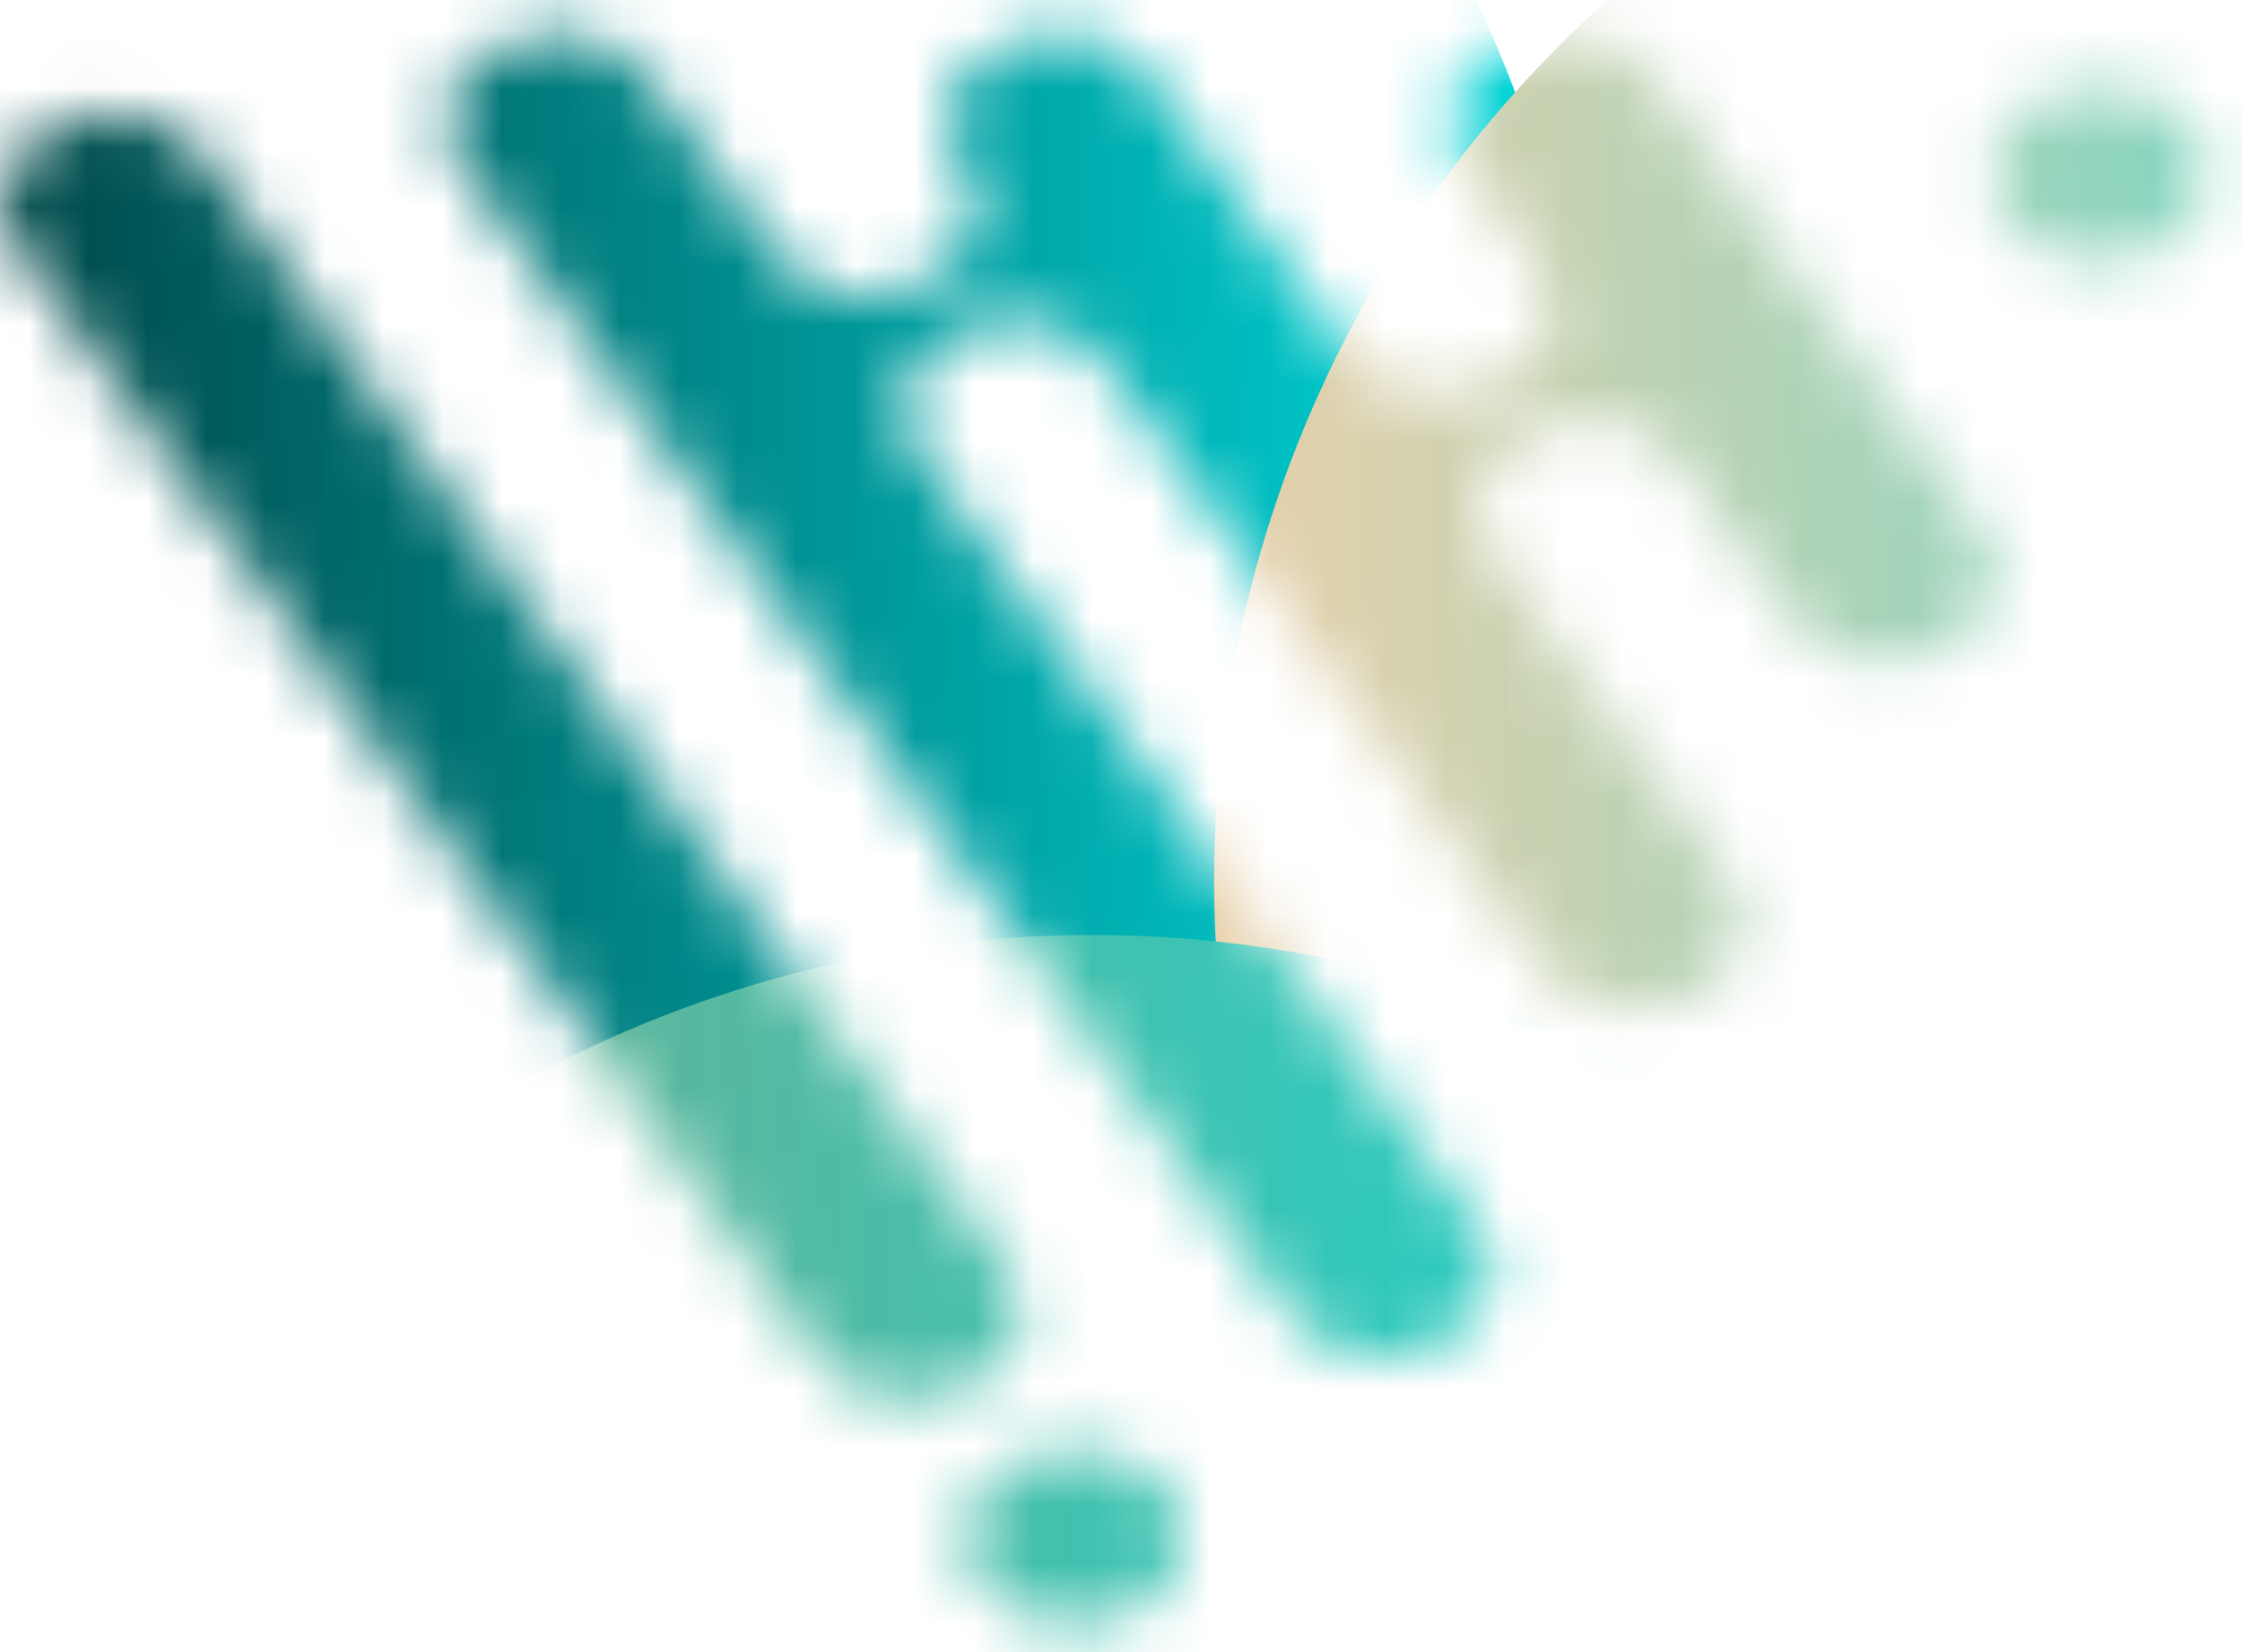
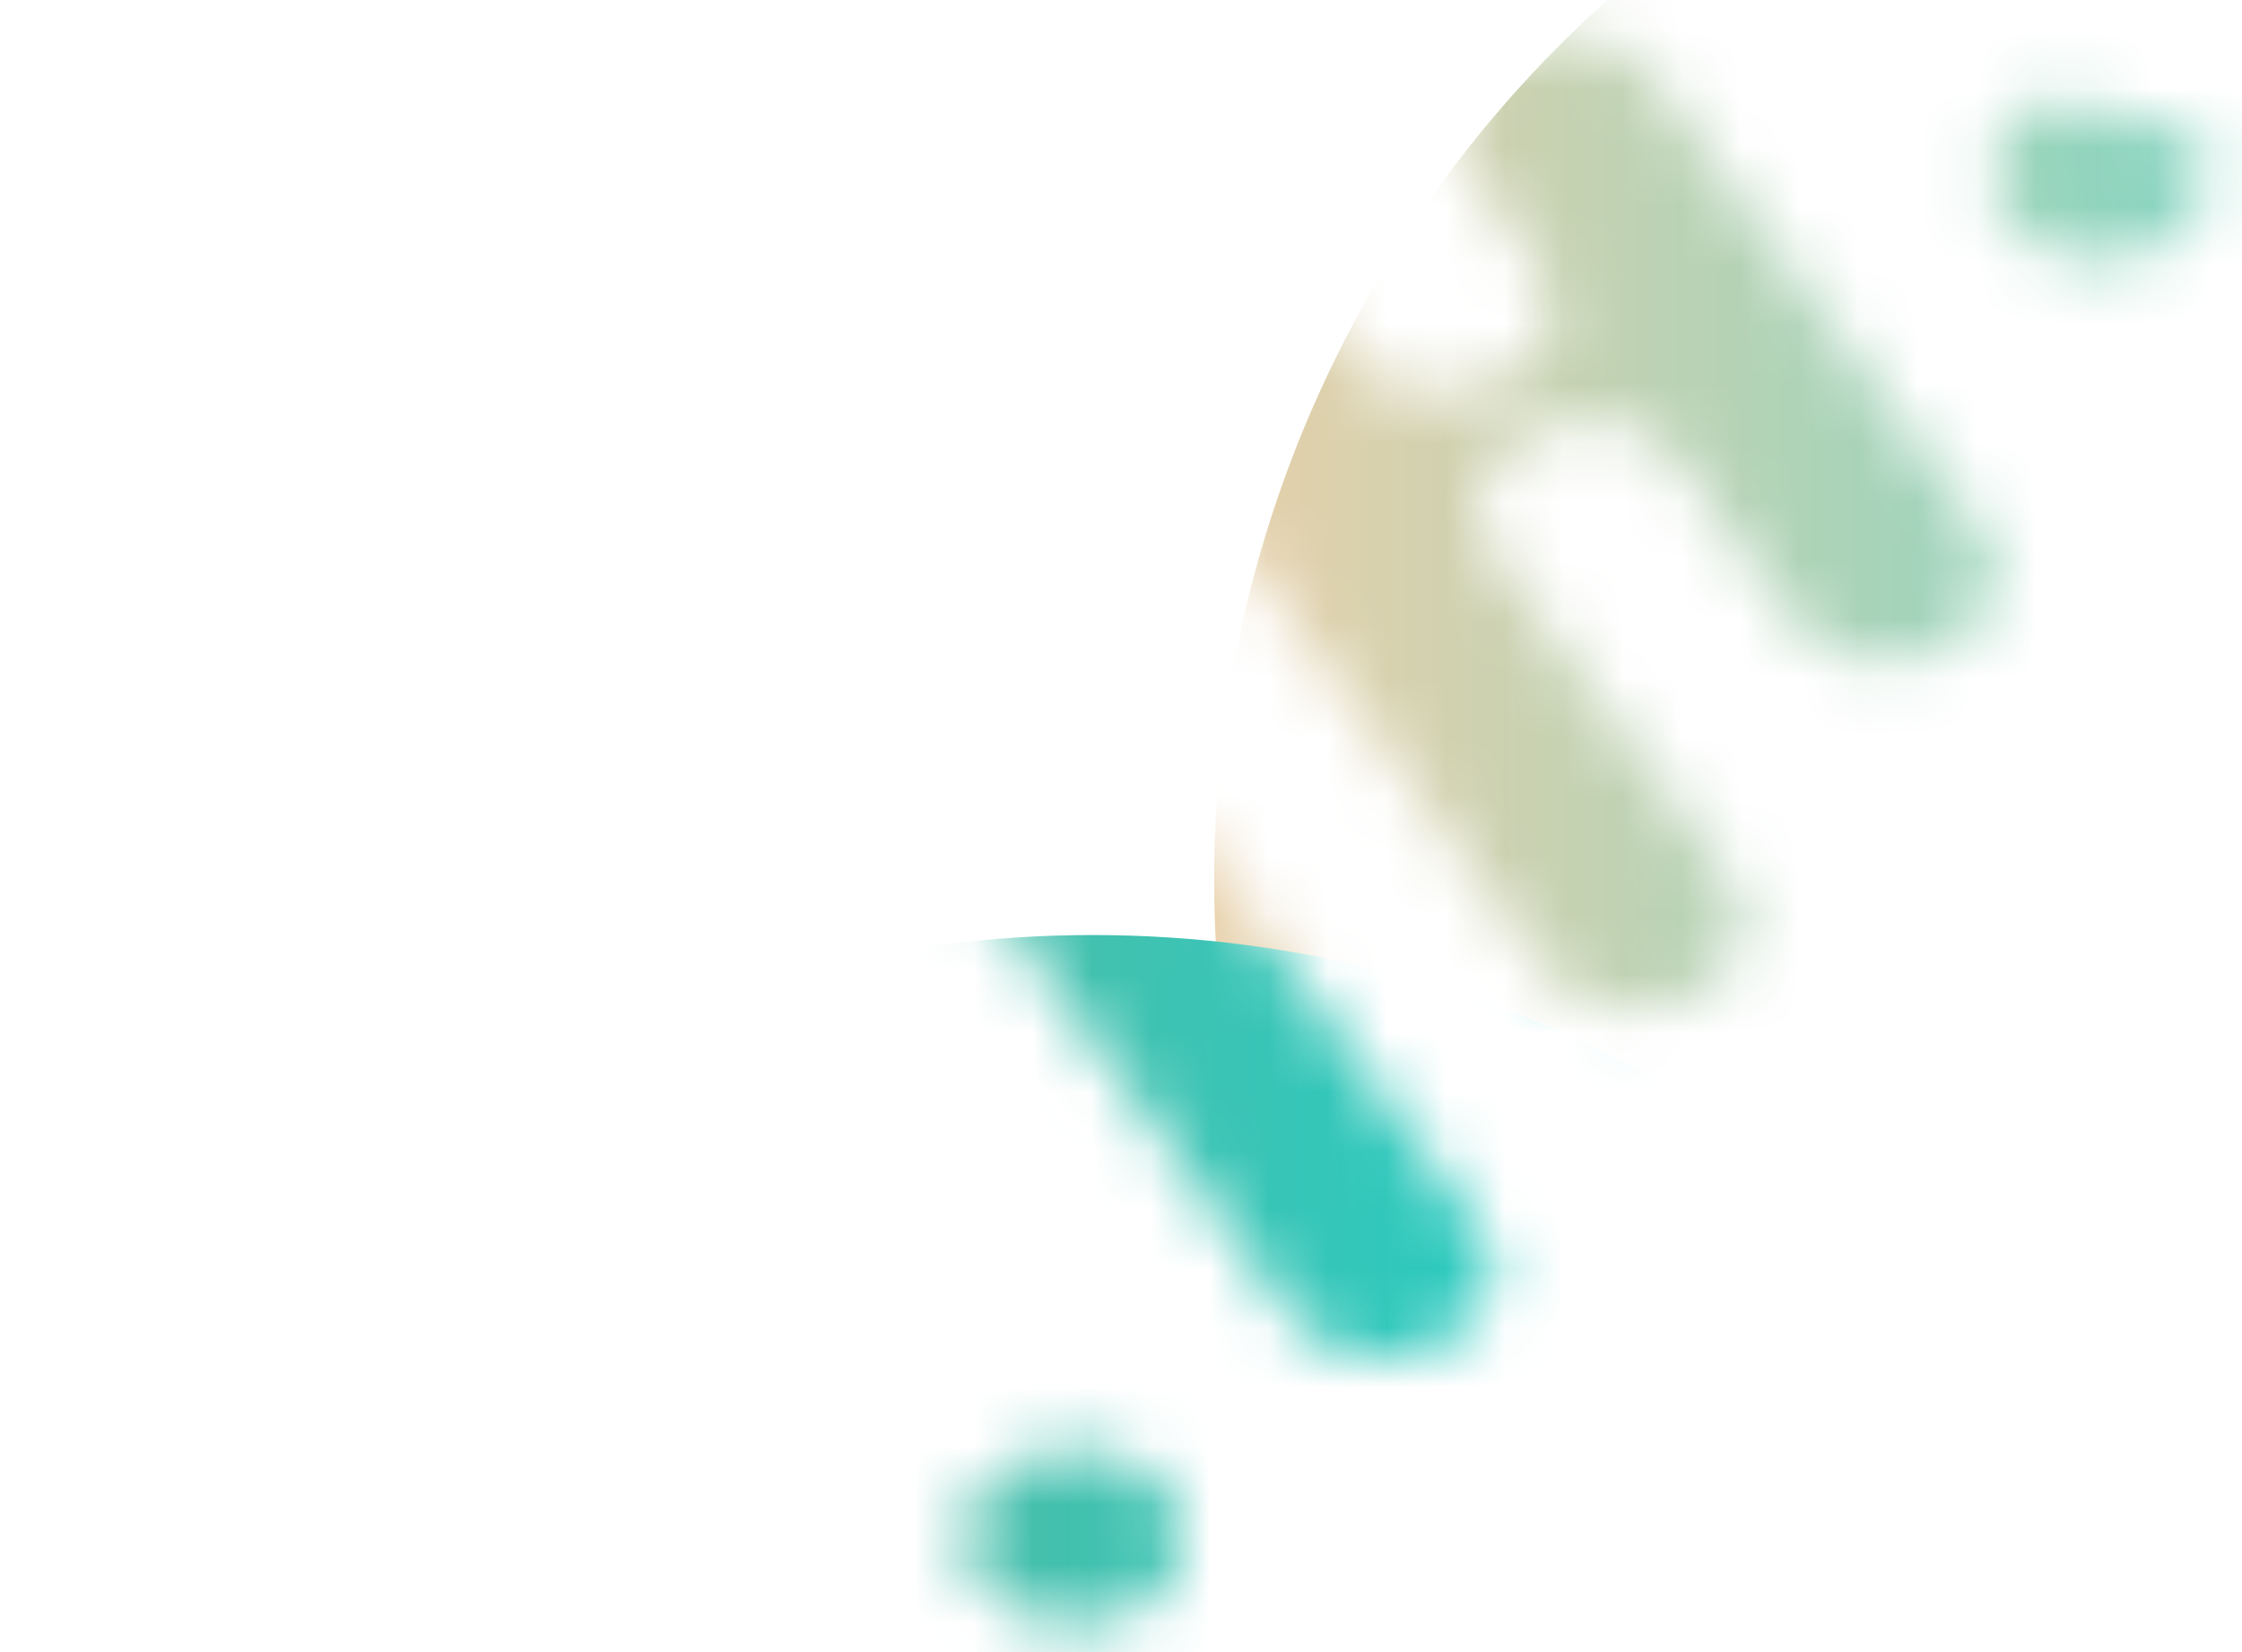
<svg xmlns="http://www.w3.org/2000/svg" width="38" height="28" viewBox="0 0 38 28" fill="none">
  <mask id="mask0_15_5650" style="mask-type:alpha" maskUnits="userSpaceOnUse" x="0" y="0" width="38" height="28">
-     <path d="M16.352 23.516C17.175 23.127 17.661 22.349 17.063 21.511L3.483 2.69C2.847 1.852 1.762 1.793 0.977 2.152C0.154 2.541 -0.332 3.319 0.266 4.156L13.846 22.977C14.444 23.815 15.566 23.875 16.352 23.516Z" fill="white" />
-     <path d="M34.645 1.673C33.784 2.092 33.485 2.99 33.971 3.708C34.495 4.396 35.617 4.635 36.478 4.246C37.376 3.827 37.675 2.93 37.151 2.212C36.665 1.523 35.542 1.284 34.645 1.673Z" fill="white" />
+     <path d="M34.645 1.673C33.784 2.092 33.485 2.99 33.971 3.708C34.495 4.396 35.617 4.635 36.478 4.246C37.376 3.827 37.675 2.93 37.151 2.212Z" fill="white" />
    <path d="M17.288 24.772C16.39 25.191 16.09 26.089 16.614 26.807C17.138 27.495 18.26 27.735 19.12 27.346C20.018 26.927 20.318 26.029 19.794 25.311C19.308 24.623 18.185 24.383 17.288 24.772Z" fill="white" />
    <path d="M28.473 7.867L30.343 10.47C30.979 11.308 32.064 11.367 32.887 11.008C33.673 10.649 34.159 9.841 33.56 9.004L28.024 1.344C27.425 0.506 26.303 0.446 25.517 0.805C24.732 1.194 24.208 1.972 24.844 2.81L26.041 4.515C27.238 6.191 24.058 7.627 22.861 5.982L19.494 1.344C18.896 0.506 17.811 0.446 16.988 0.805C16.203 1.194 15.716 1.972 16.315 2.81C17.512 4.486 14.332 5.952 13.135 4.276L11.003 1.344C10.404 0.506 9.282 0.446 8.496 0.805C7.711 1.194 7.187 1.972 7.823 2.81L21.851 22.259C22.45 23.097 23.572 23.157 24.358 22.798C25.143 22.439 25.667 21.631 25.031 20.793L15.566 7.657C14.369 5.981 17.549 4.516 18.746 6.191L26.116 16.364C26.714 17.202 27.799 17.262 28.622 16.903C29.408 16.544 29.894 15.736 29.296 14.898L25.293 9.363C24.096 7.687 27.276 6.191 28.473 7.867Z" fill="white" />
  </mask>
  <g mask="url(#mask0_15_5650)">
-     <circle cx="6.925" cy="8.552" r="20.014" fill="url(#paint0_linear_15_5650)" />
    <circle cx="40.593" cy="14.912" r="20.014" fill="url(#paint1_linear_15_5650)" />
    <circle cx="18.522" cy="35.861" r="20.014" fill="url(#paint2_linear_15_5650)" />
  </g>
  <defs>
    <linearGradient id="paint0_linear_15_5650" x1="-13.089" y1="8.552" x2="26.939" y2="8.552" gradientUnits="userSpaceOnUse">
      <stop />
      <stop offset="1" stop-color="#00DBDE" />
    </linearGradient>
    <linearGradient id="paint1_linear_15_5650" x1="20.579" y1="14.912" x2="60.607" y2="14.912" gradientUnits="userSpaceOnUse">
      <stop stop-color="#E8D0AA" />
      <stop offset="1" stop-color="#00DBDE" />
    </linearGradient>
    <linearGradient id="paint2_linear_15_5650" x1="-1.492" y1="35.861" x2="38.535" y2="35.861" gradientUnits="userSpaceOnUse">
      <stop stop-color="#82A781" />
      <stop offset="1" stop-color="#00DBDE" />
    </linearGradient>
  </defs>
</svg>